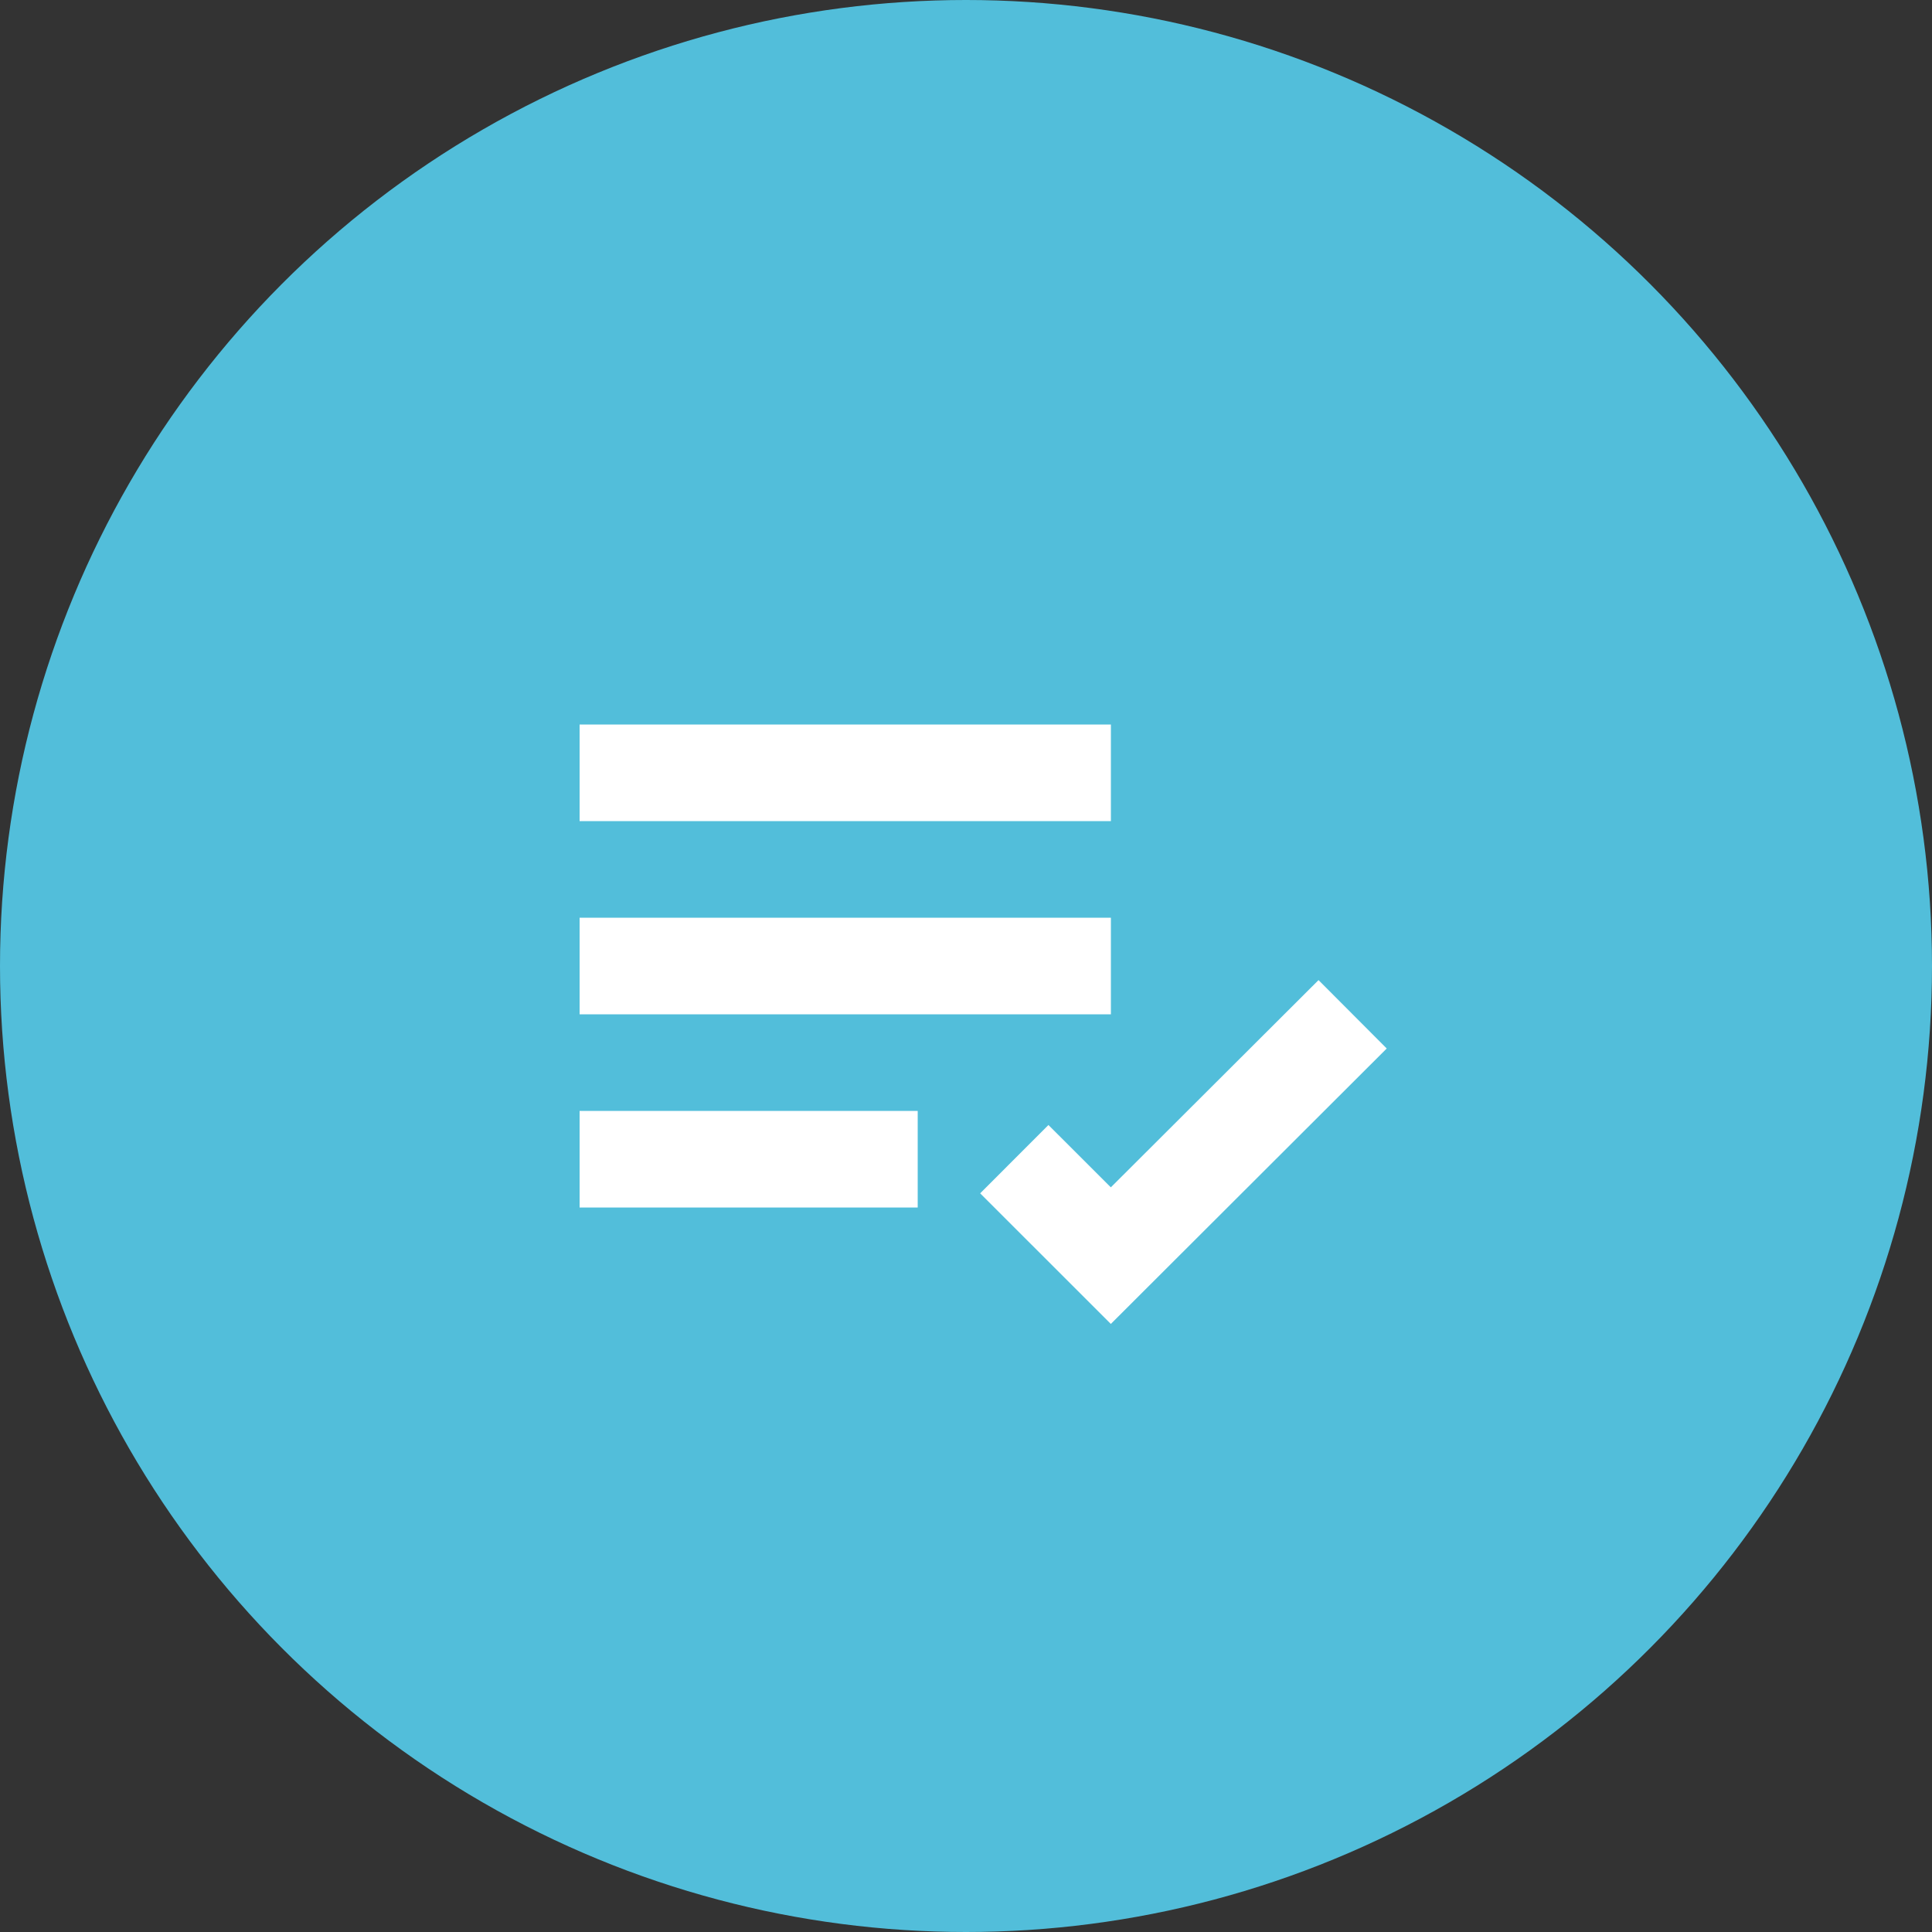
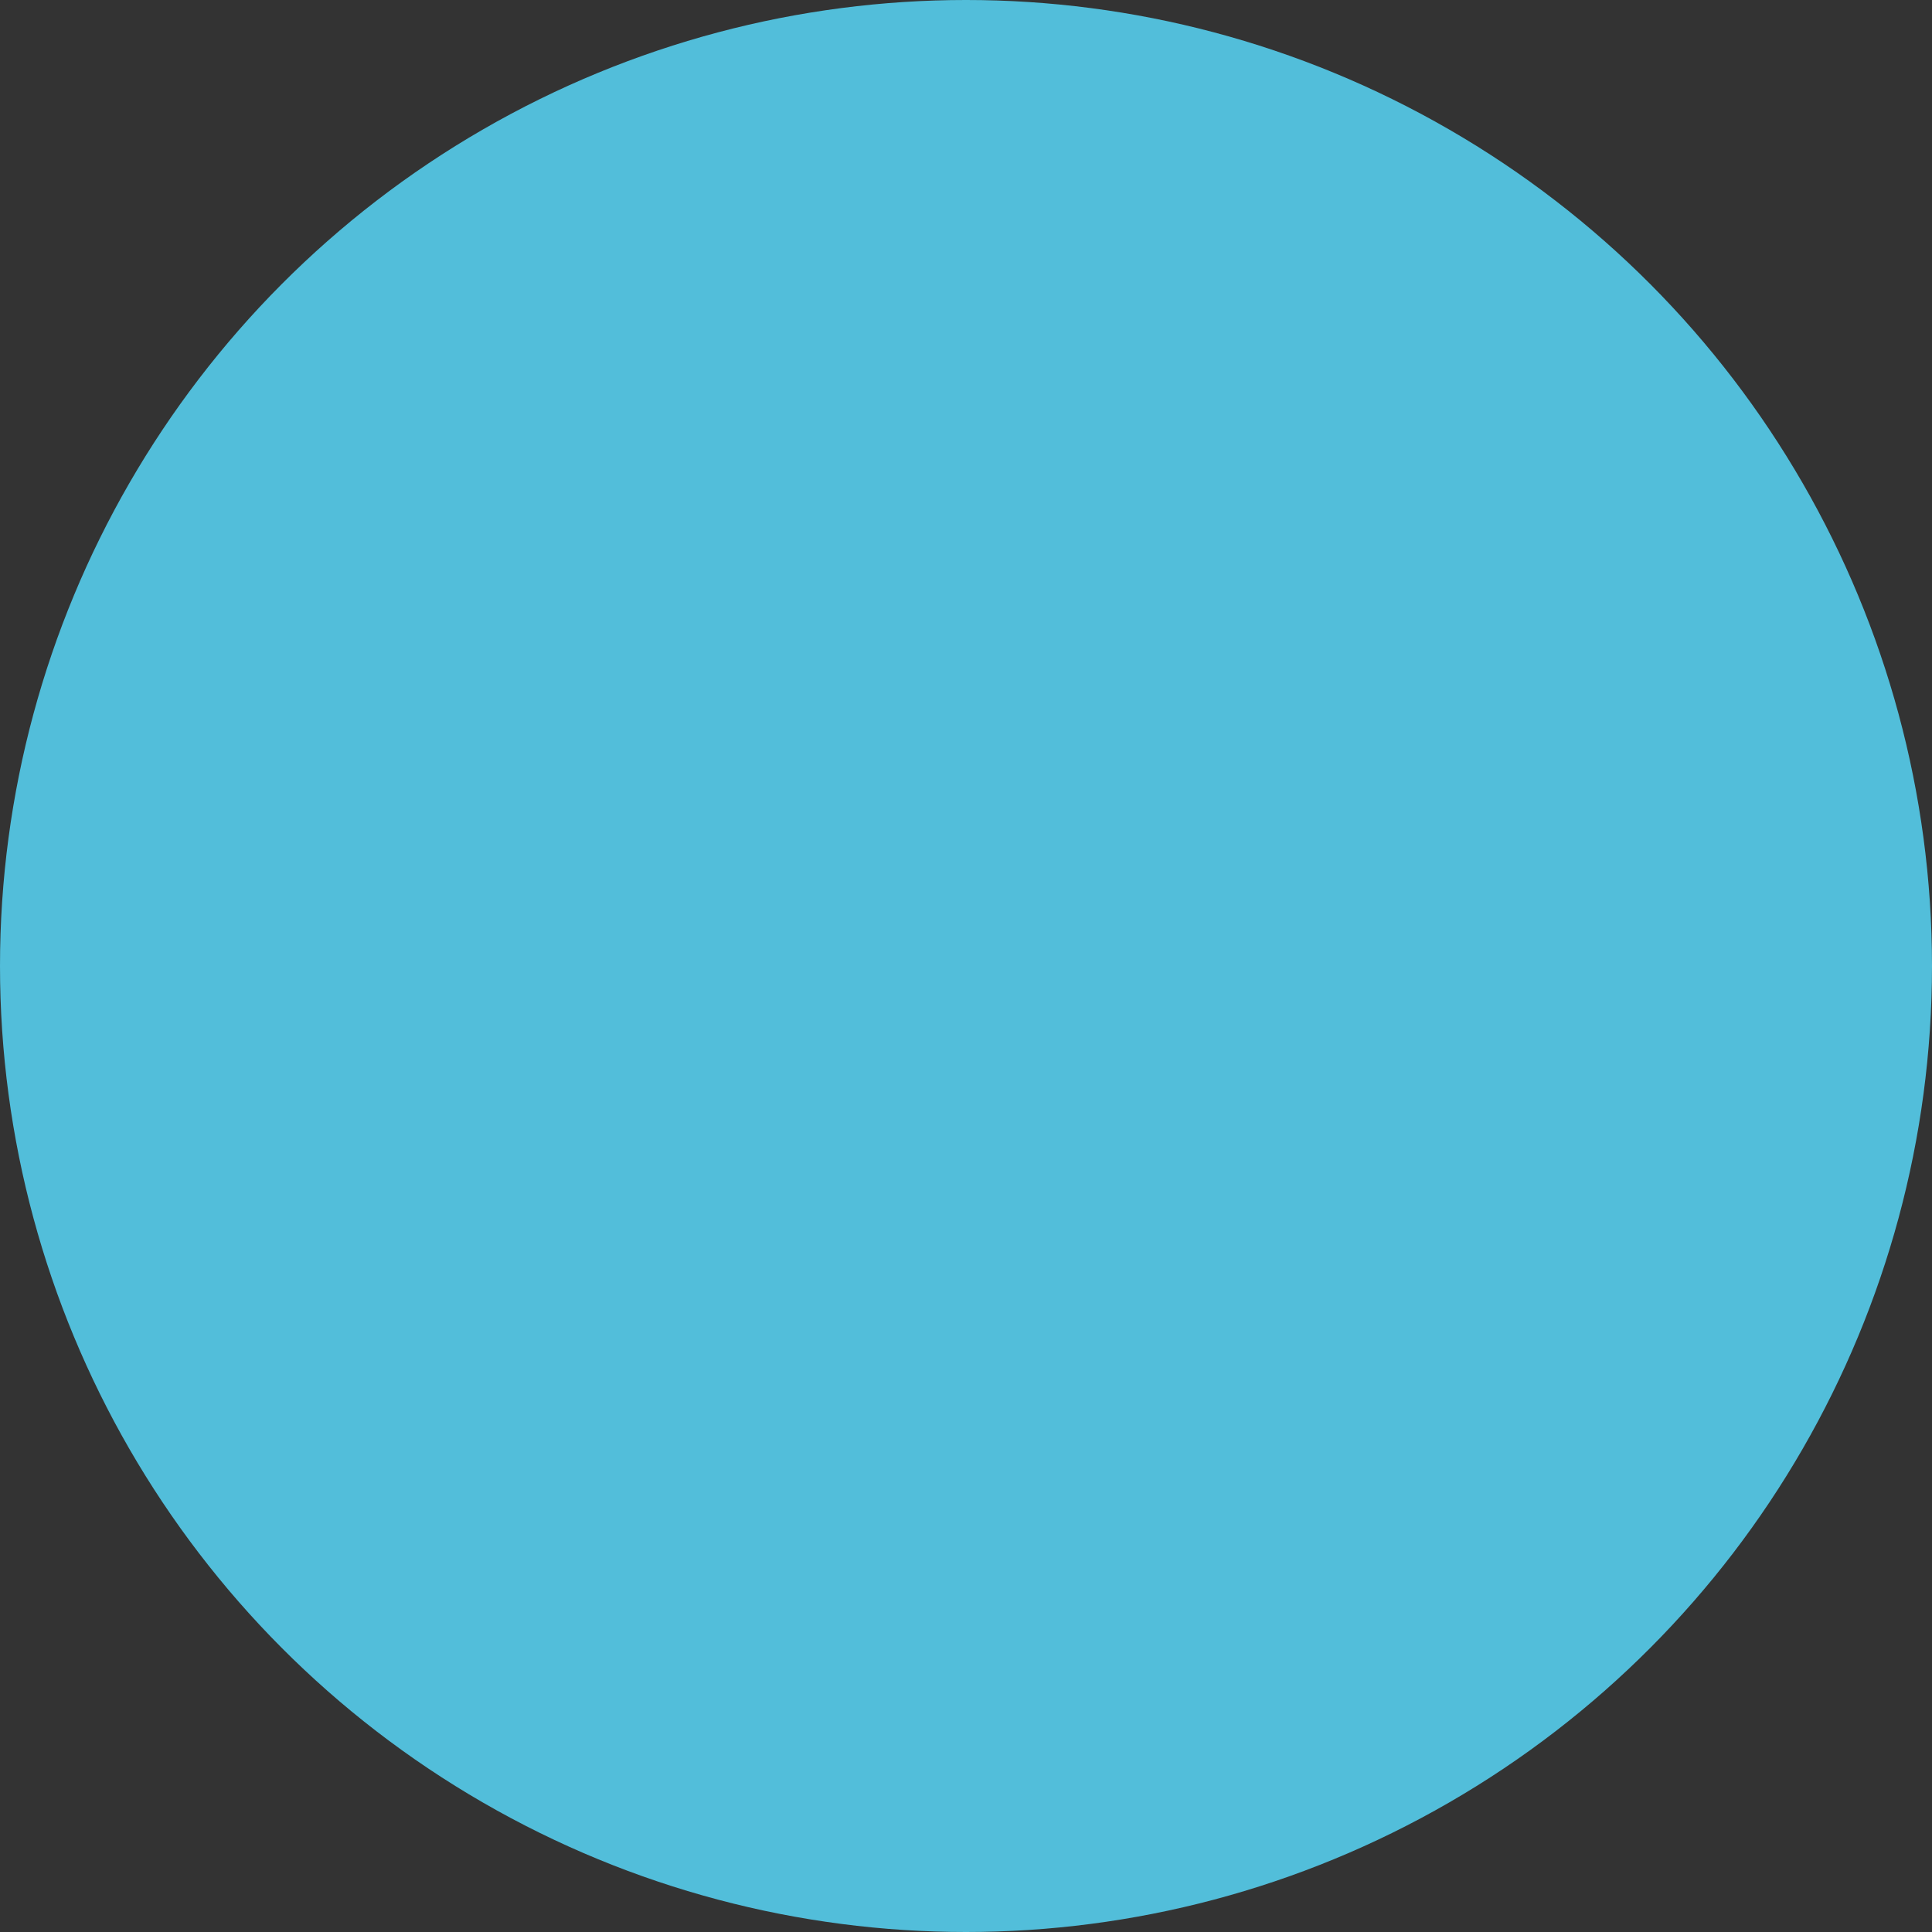
<svg xmlns="http://www.w3.org/2000/svg" width="30" height="30" viewBox="0 0 30 30" fill="none">
  <rect x="0" y="0" width="30" height="30" fill="#333333" stroke="none" />
  <circle cx="15" cy="15" r="15" fill="#52BEDA" />
-   <path d="M9 11.25H17.25V12.75H9V11.25ZM9 14.25H17.25V15.75H9V14.25ZM9 17.25H14.25V18.75H9V17.25ZM20.474 15.219L17.249 18.437L16.28 17.469L15.22 18.53L17.249 20.558L21.533 16.281L20.474 15.219Z" fill="white" />
</svg>